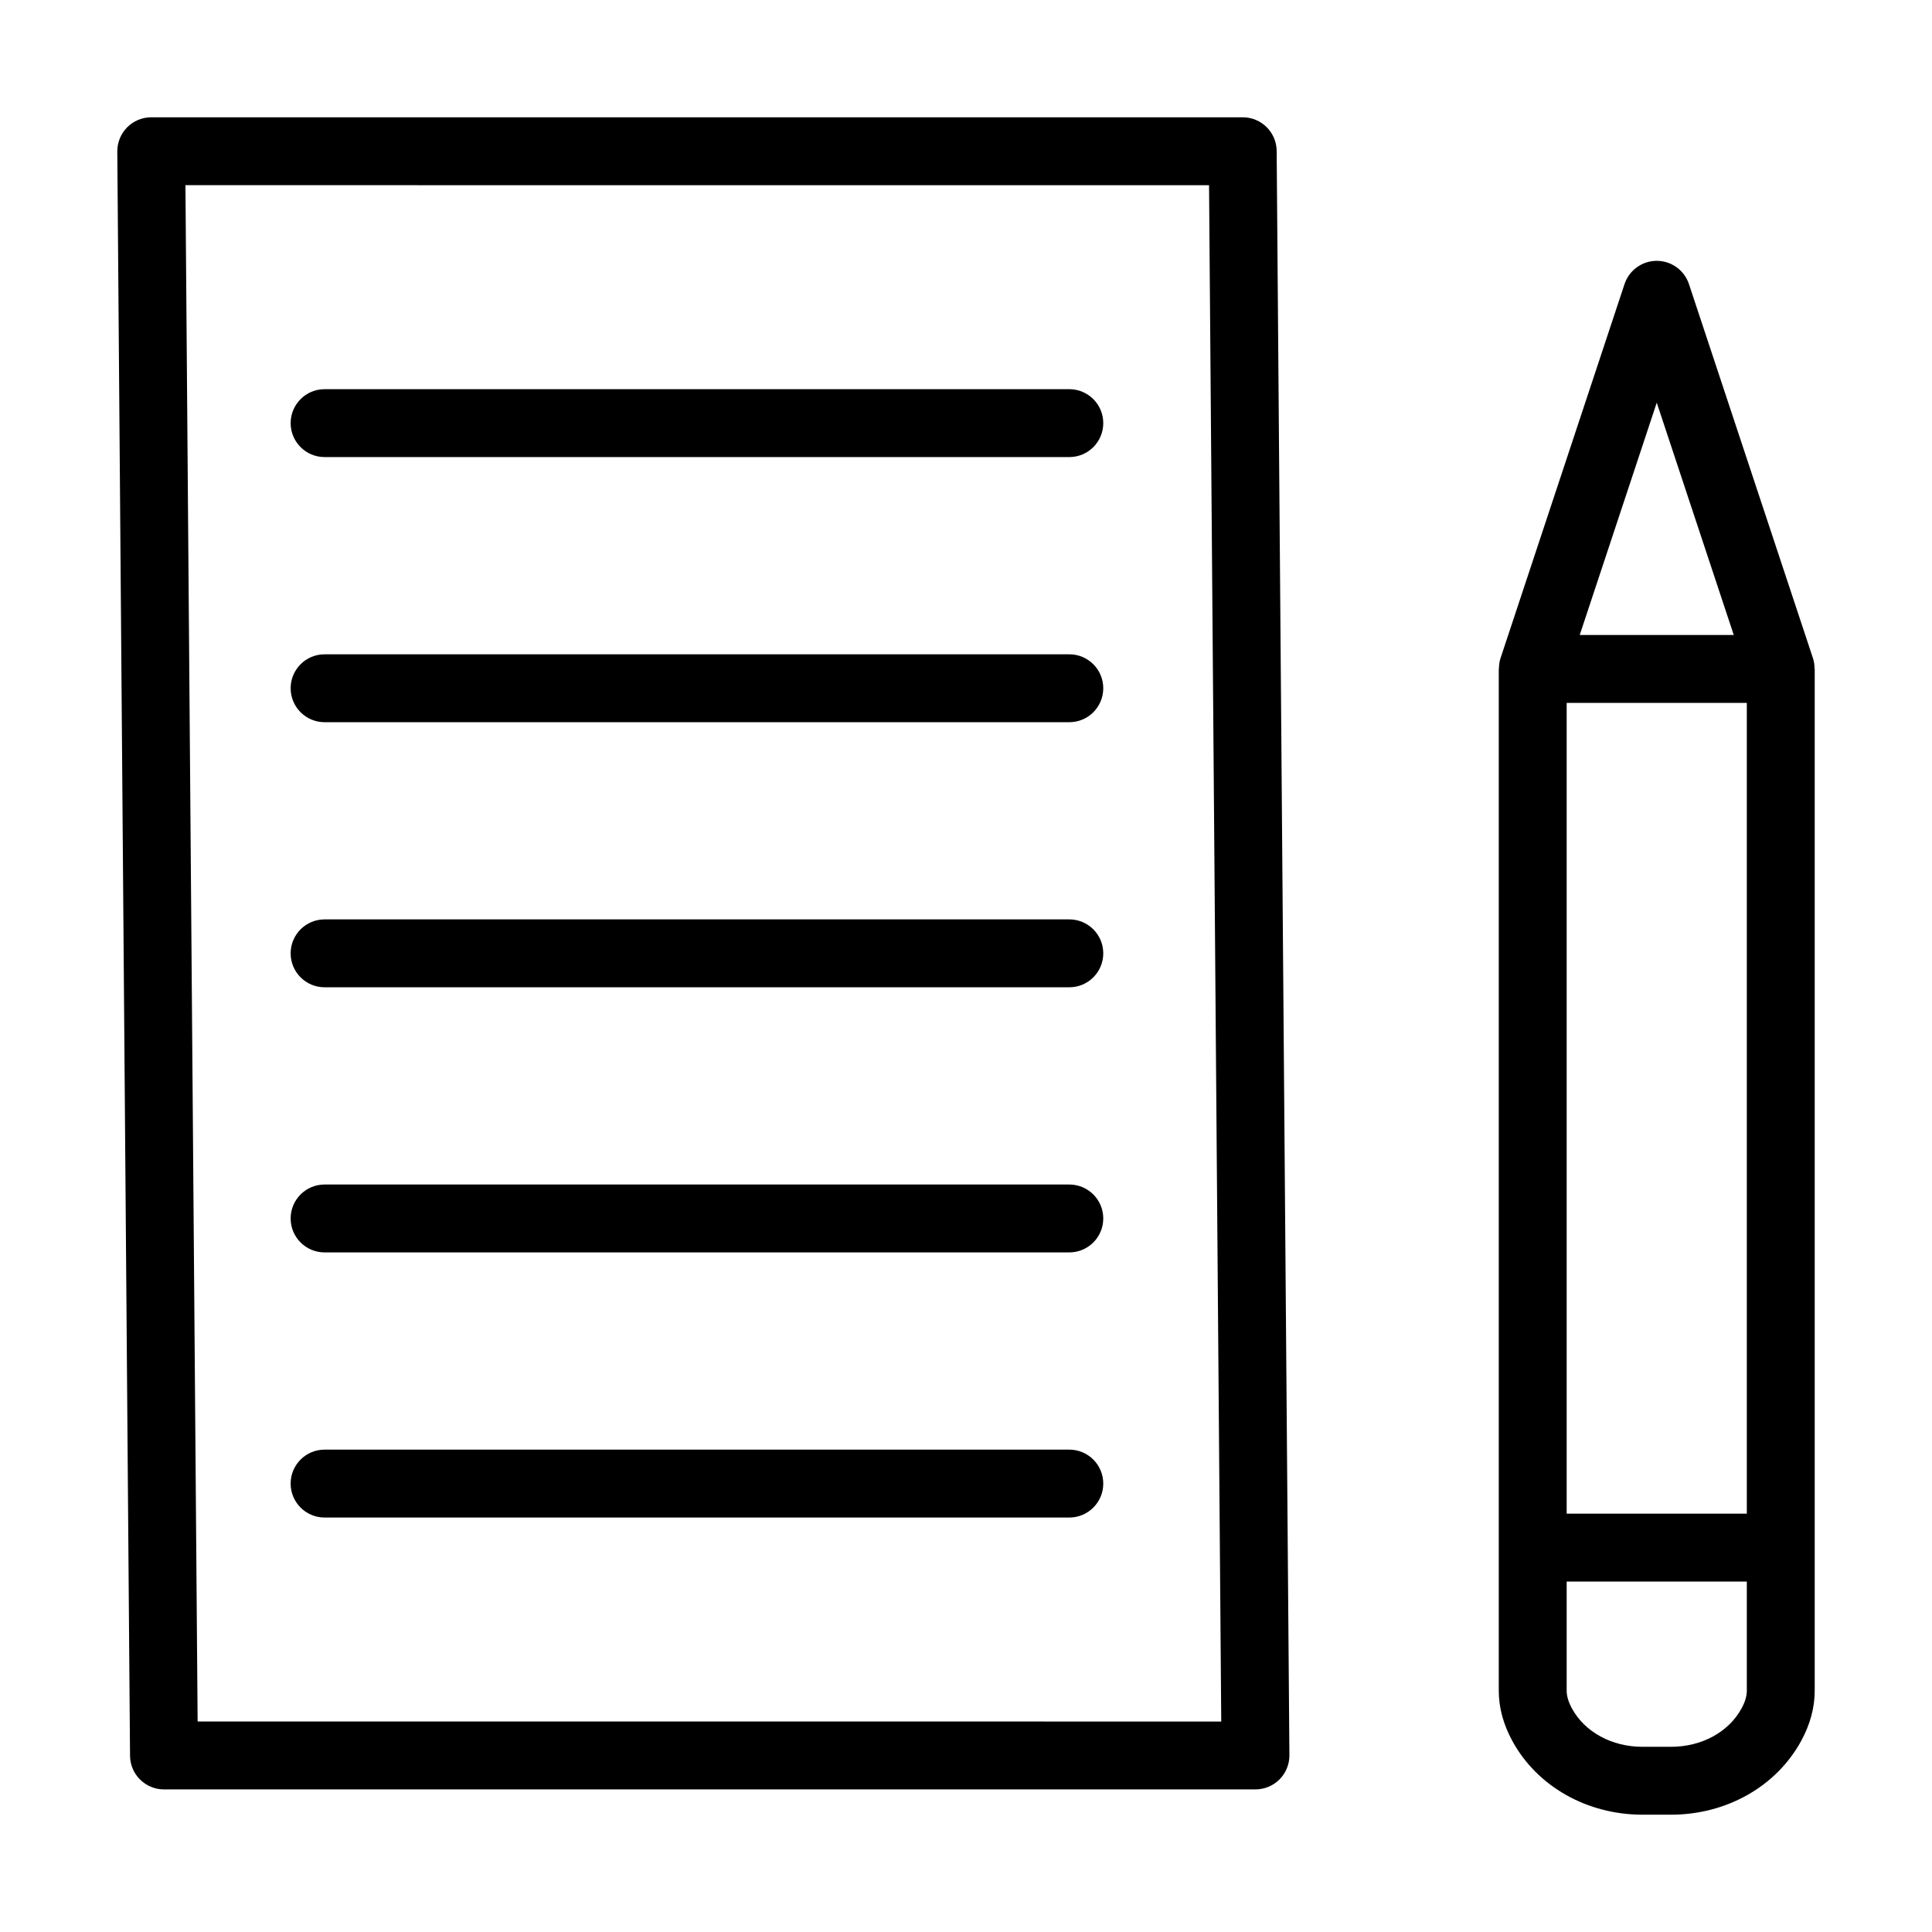
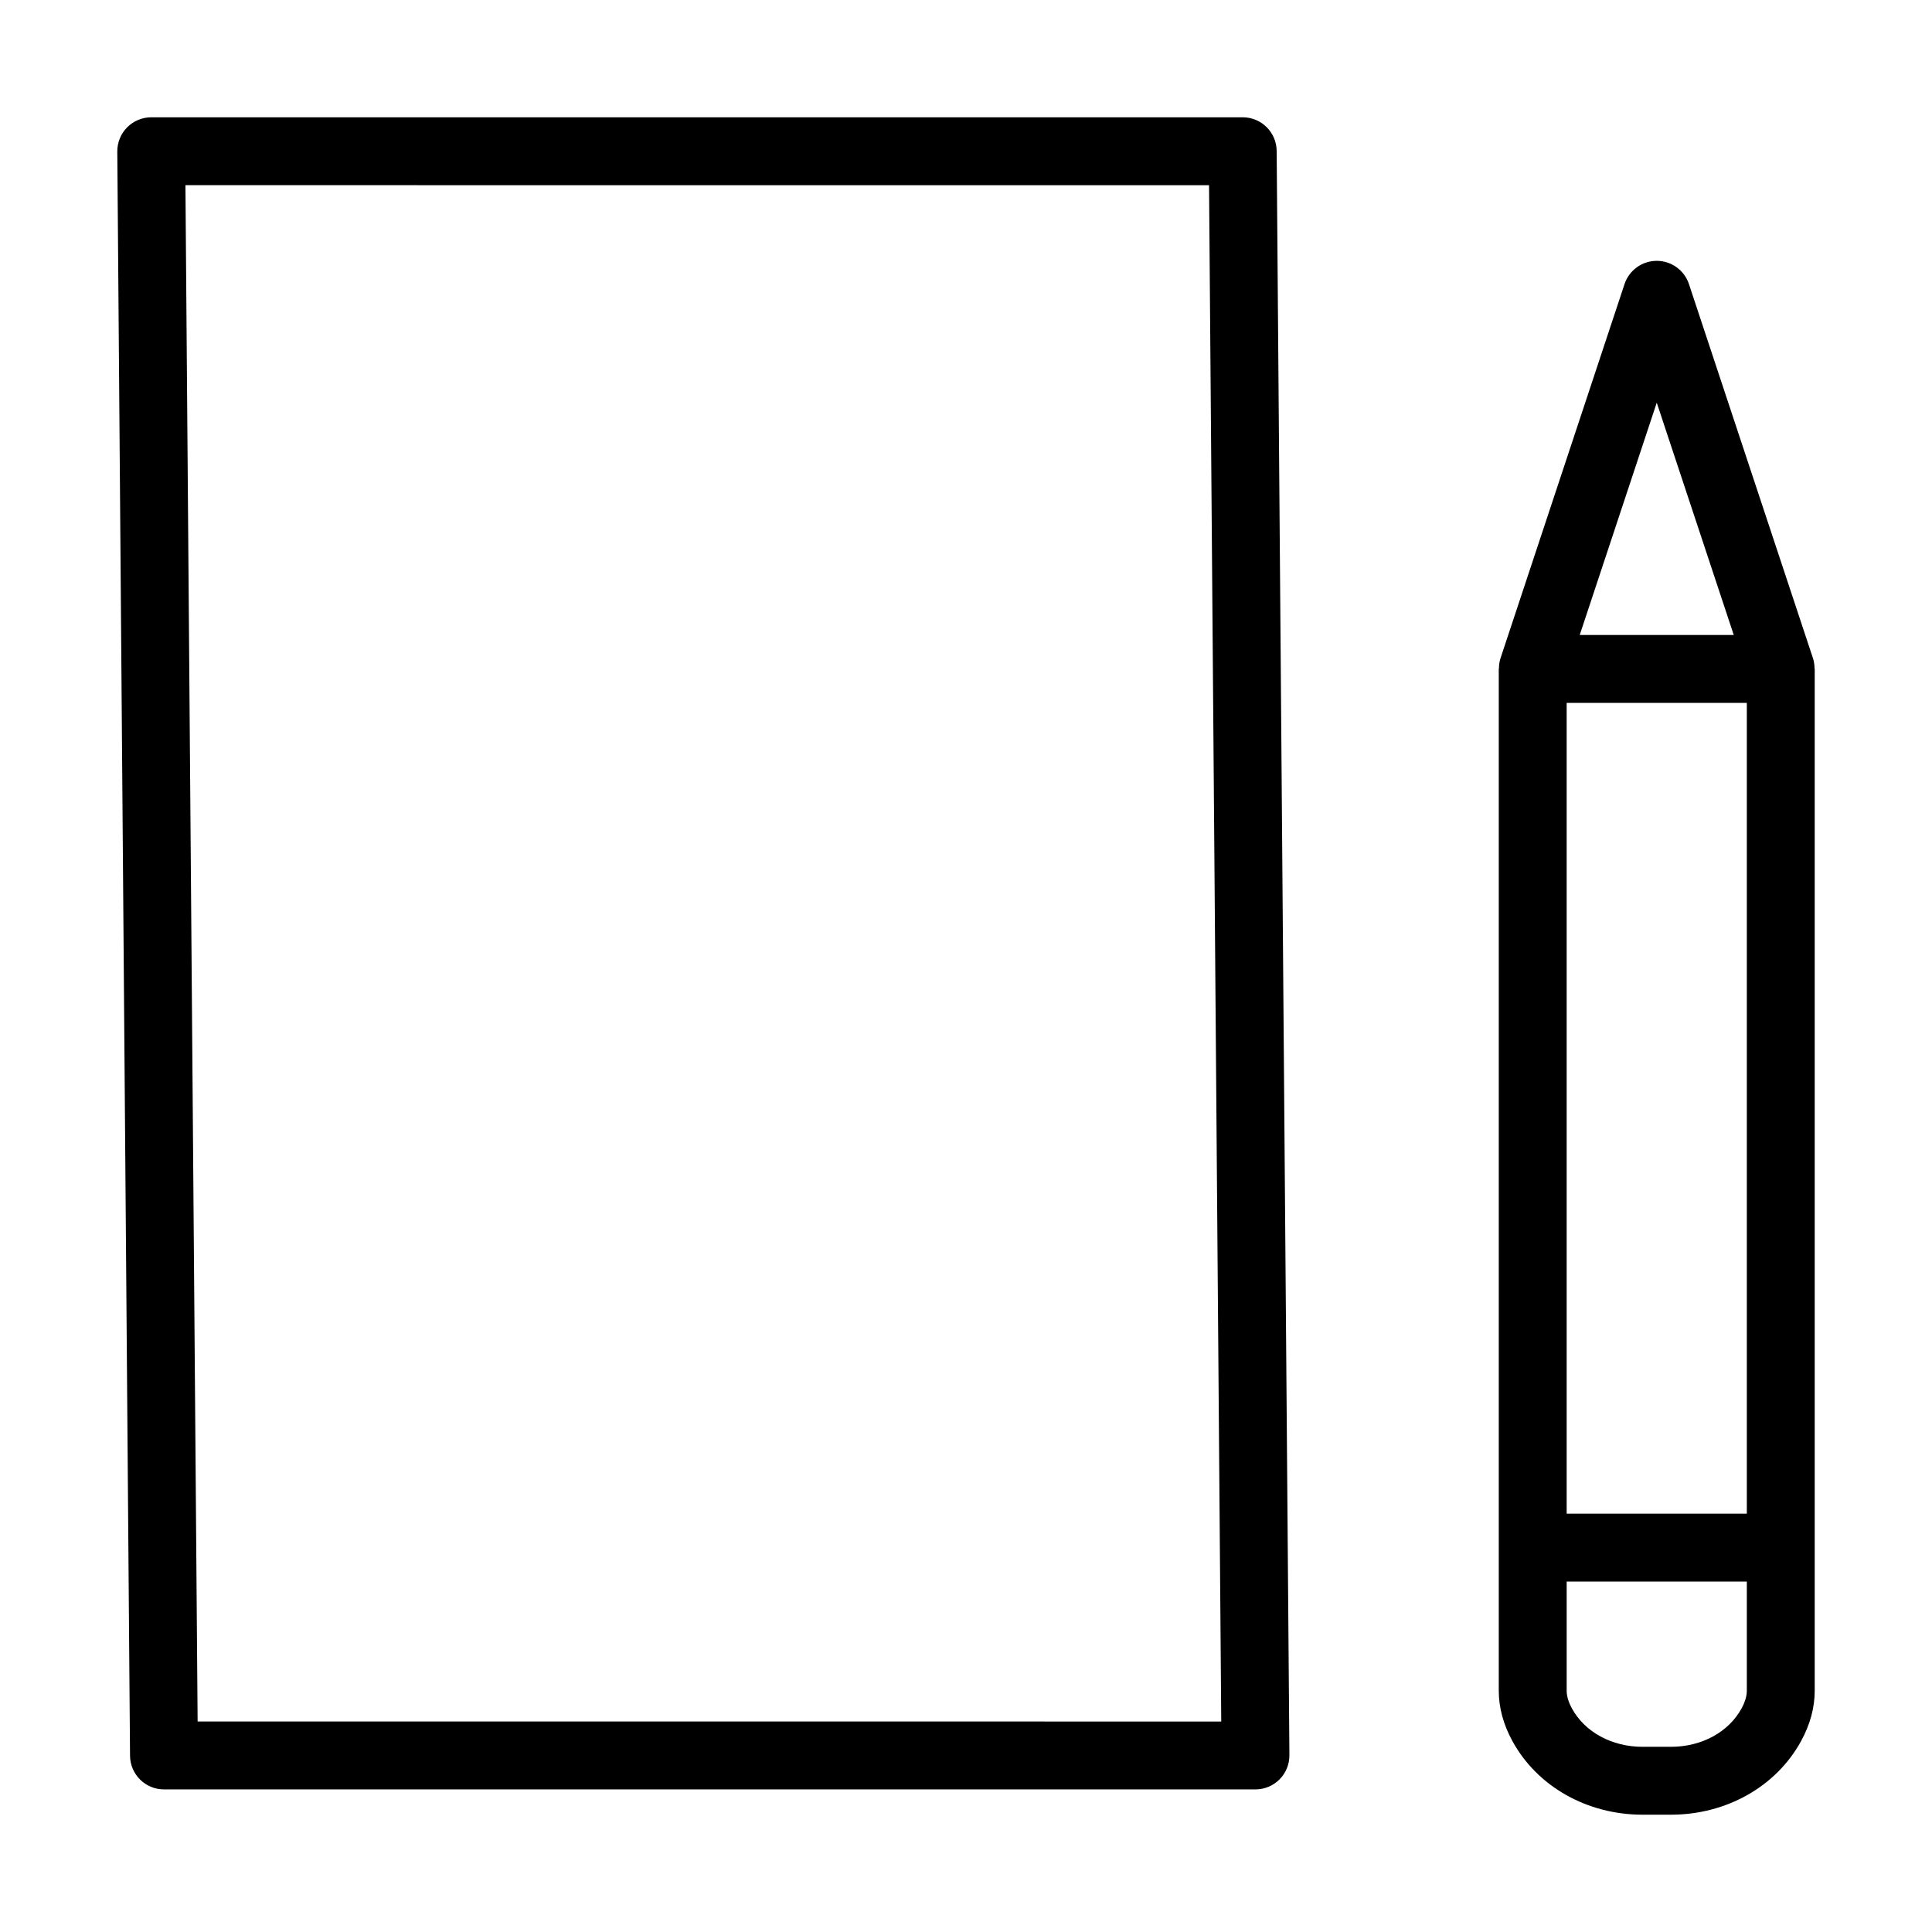
<svg xmlns="http://www.w3.org/2000/svg" fill="#000000" width="800px" height="800px" version="1.1" viewBox="144 144 512 512">
  <g>
    <path d="m187.45 618.21h289.26c2.398 0 4.695-0.957 6.387-2.66 1.688-1.699 2.625-4.008 2.609-6.406l-3.375-425.13c-0.039-4.945-4.051-8.93-8.996-8.93h-289.25c-2.402 0-4.699 0.961-6.391 2.664-1.684 1.699-2.625 4.004-2.609 6.406l3.375 425.13c0.039 4.941 4.055 8.926 8.996 8.926zm276.96-425.13 3.234 407.14-271.27-0.004-3.231-407.14z" />
-     <path d="m230.02 265.13h197.36c4.969 0 8.996-4.027 8.996-8.996s-4.027-8.996-8.996-8.996h-197.36c-4.969 0-8.996 4.027-8.996 8.996s4.031 8.996 8.996 8.996z" />
-     <path d="m230.02 335.39h197.36c4.969 0 8.996-4.027 8.996-8.996s-4.027-8.996-8.996-8.996h-197.36c-4.969 0-8.996 4.027-8.996 8.996s4.031 8.996 8.996 8.996z" />
-     <path d="m230.02 405.64h197.36c4.969 0 8.996-4.027 8.996-8.996s-4.027-8.996-8.996-8.996h-197.36c-4.969 0-8.996 4.027-8.996 8.996 0 4.965 4.031 8.996 8.996 8.996z" />
-     <path d="m230.02 475.9h197.36c4.969 0 8.996-4.027 8.996-8.996s-4.027-8.996-8.996-8.996h-197.36c-4.969 0-8.996 4.027-8.996 8.996s4.031 8.996 8.996 8.996z" />
-     <path d="m230.02 546.16h197.36c4.969 0 8.996-4.027 8.996-8.996s-4.027-8.996-8.996-8.996h-197.36c-4.969 0-8.996 4.027-8.996 8.996s4.031 8.996 8.996 8.996z" />
    <path d="m624.46 318.45-32.867-99.156c-1.223-3.68-4.66-6.168-8.539-6.168-3.879 0-7.32 2.488-8.539 6.168l-32.867 99.156c-0.281 0.848-0.387 1.719-0.41 2.59-0.004 0.086-0.047 0.152-0.047 0.238v270.79c0 4.449 1.207 8.922 3.59 13.293 6.57 12.059 19.785 19.551 34.504 19.551h7.539c14.715 0 27.934-7.488 34.5-19.547 2.387-4.371 3.594-8.844 3.594-13.293v-270.79c0-0.086-0.047-0.152-0.047-0.238-0.023-0.871-0.129-1.742-0.41-2.59zm-65.277 11.824h47.742v214.86h-47.742zm23.871-79.559 20.41 61.566h-40.82zm23.871 341.36c0 1.406-0.469 2.984-1.402 4.684-3.414 6.266-10.578 10.164-18.699 10.164h-7.539c-8.121 0-15.289-3.894-18.703-10.164-0.926-1.699-1.398-3.277-1.398-4.684v-28.941h47.742z" />
  </g>
</svg>